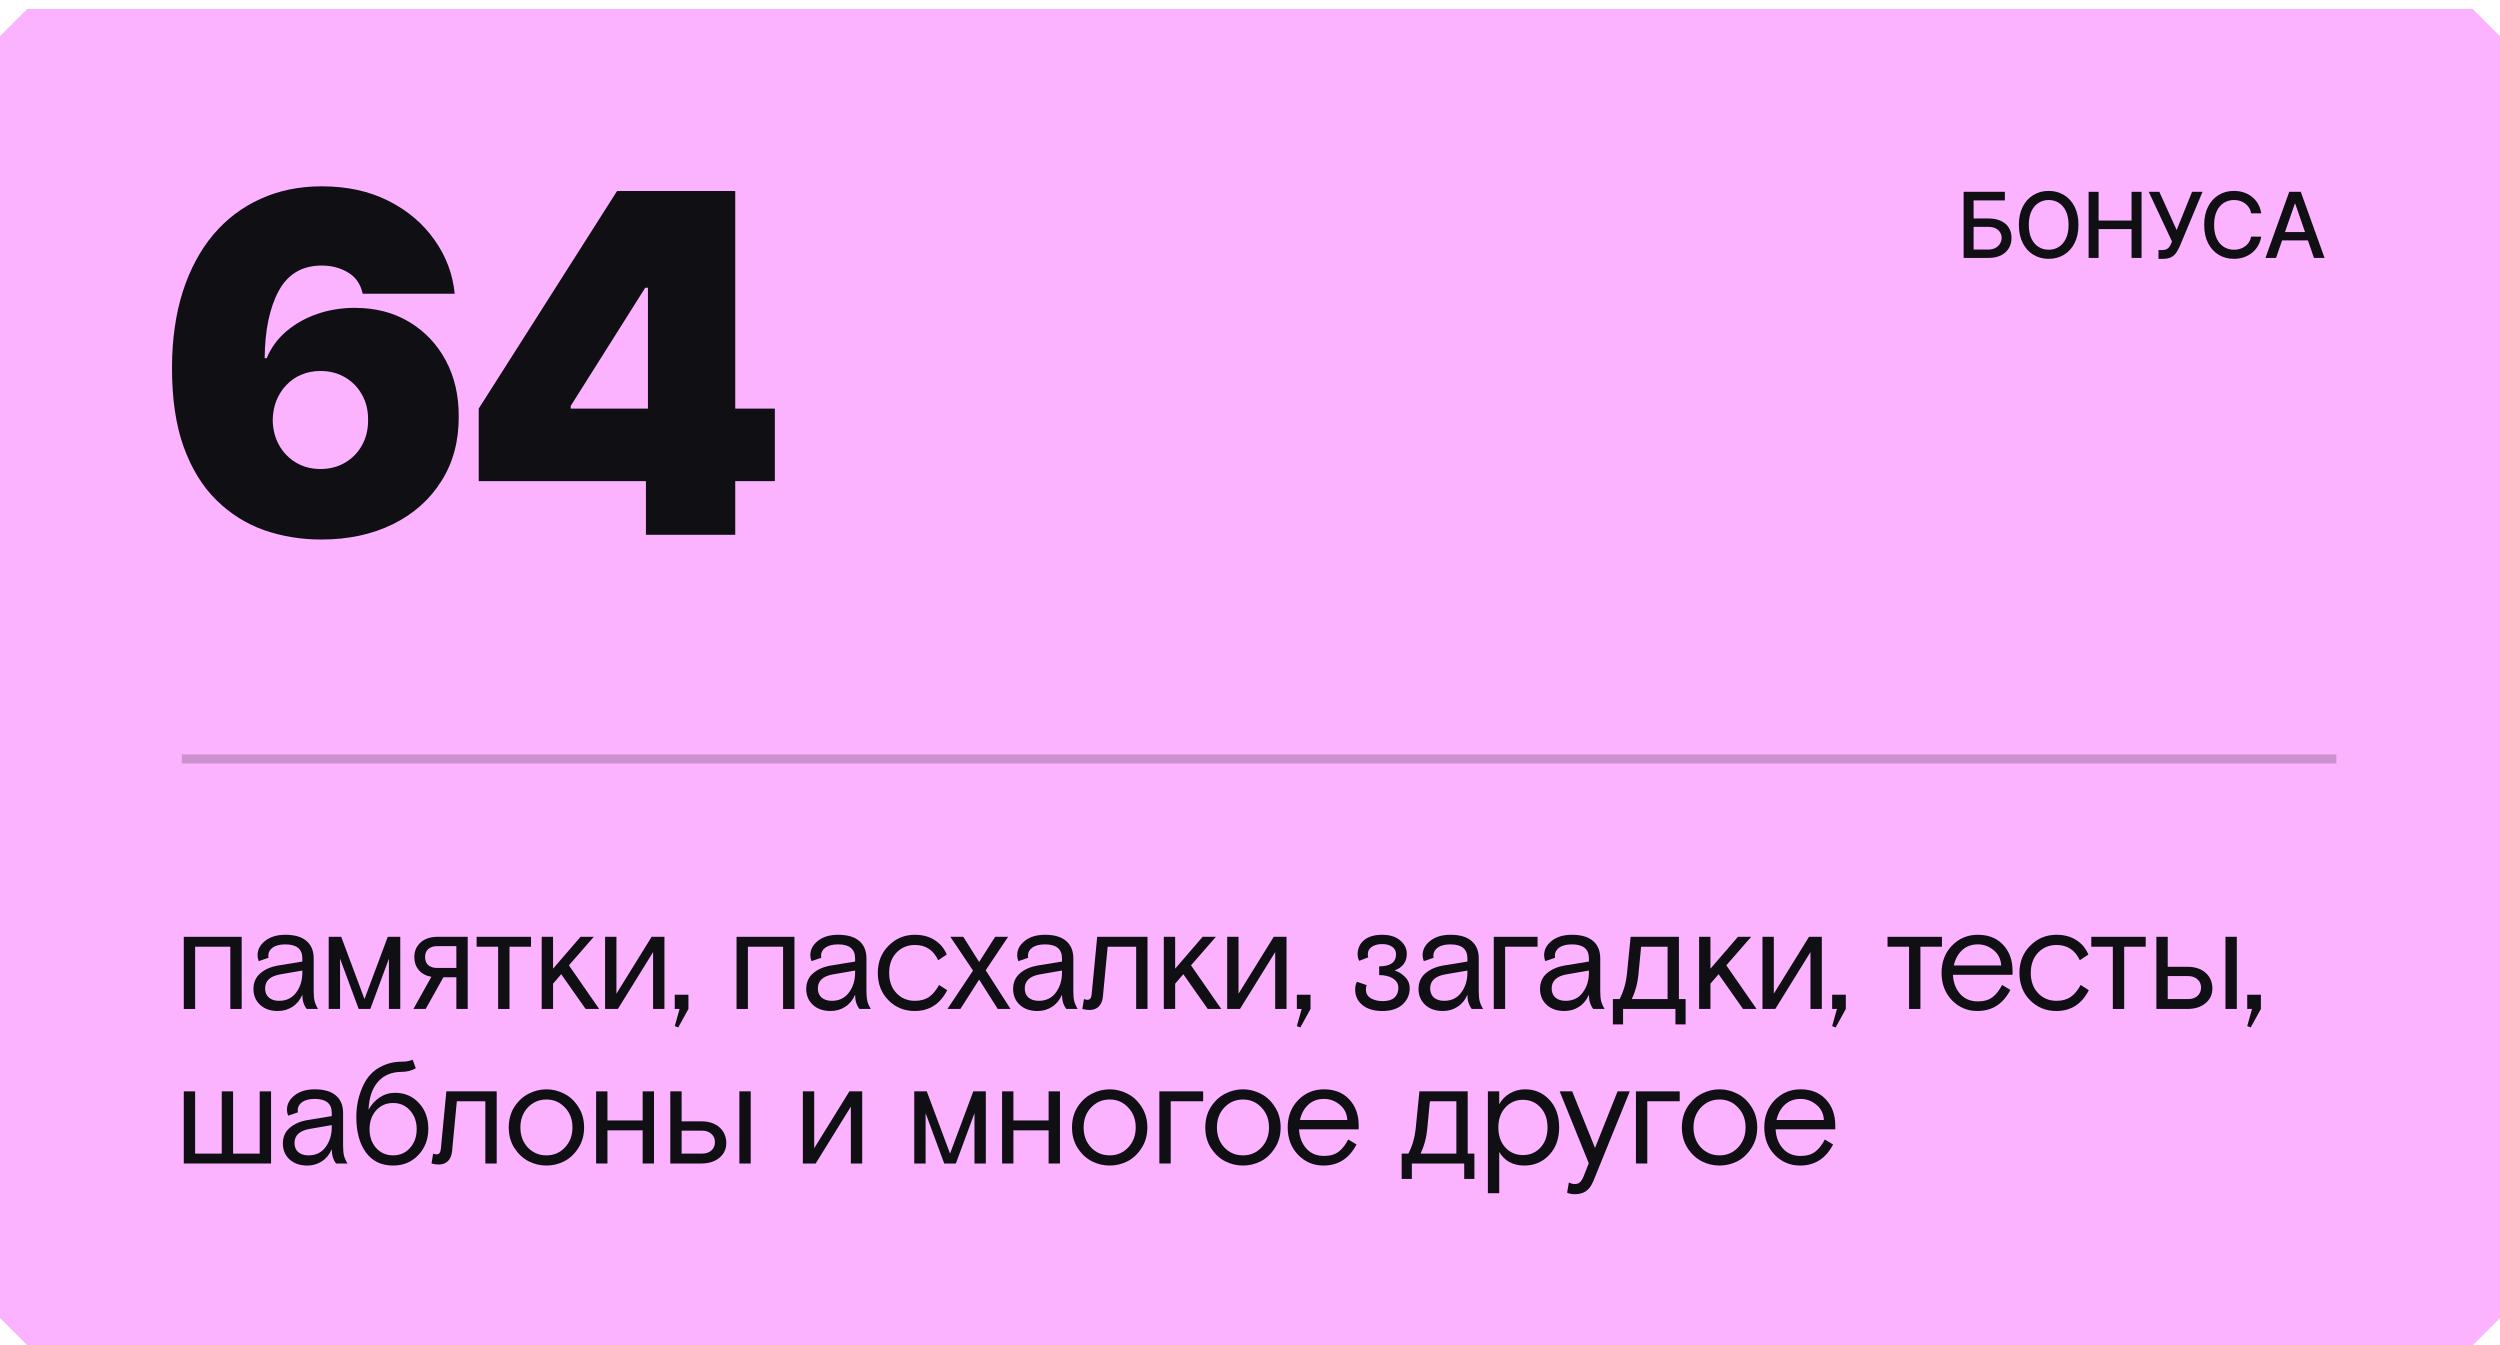
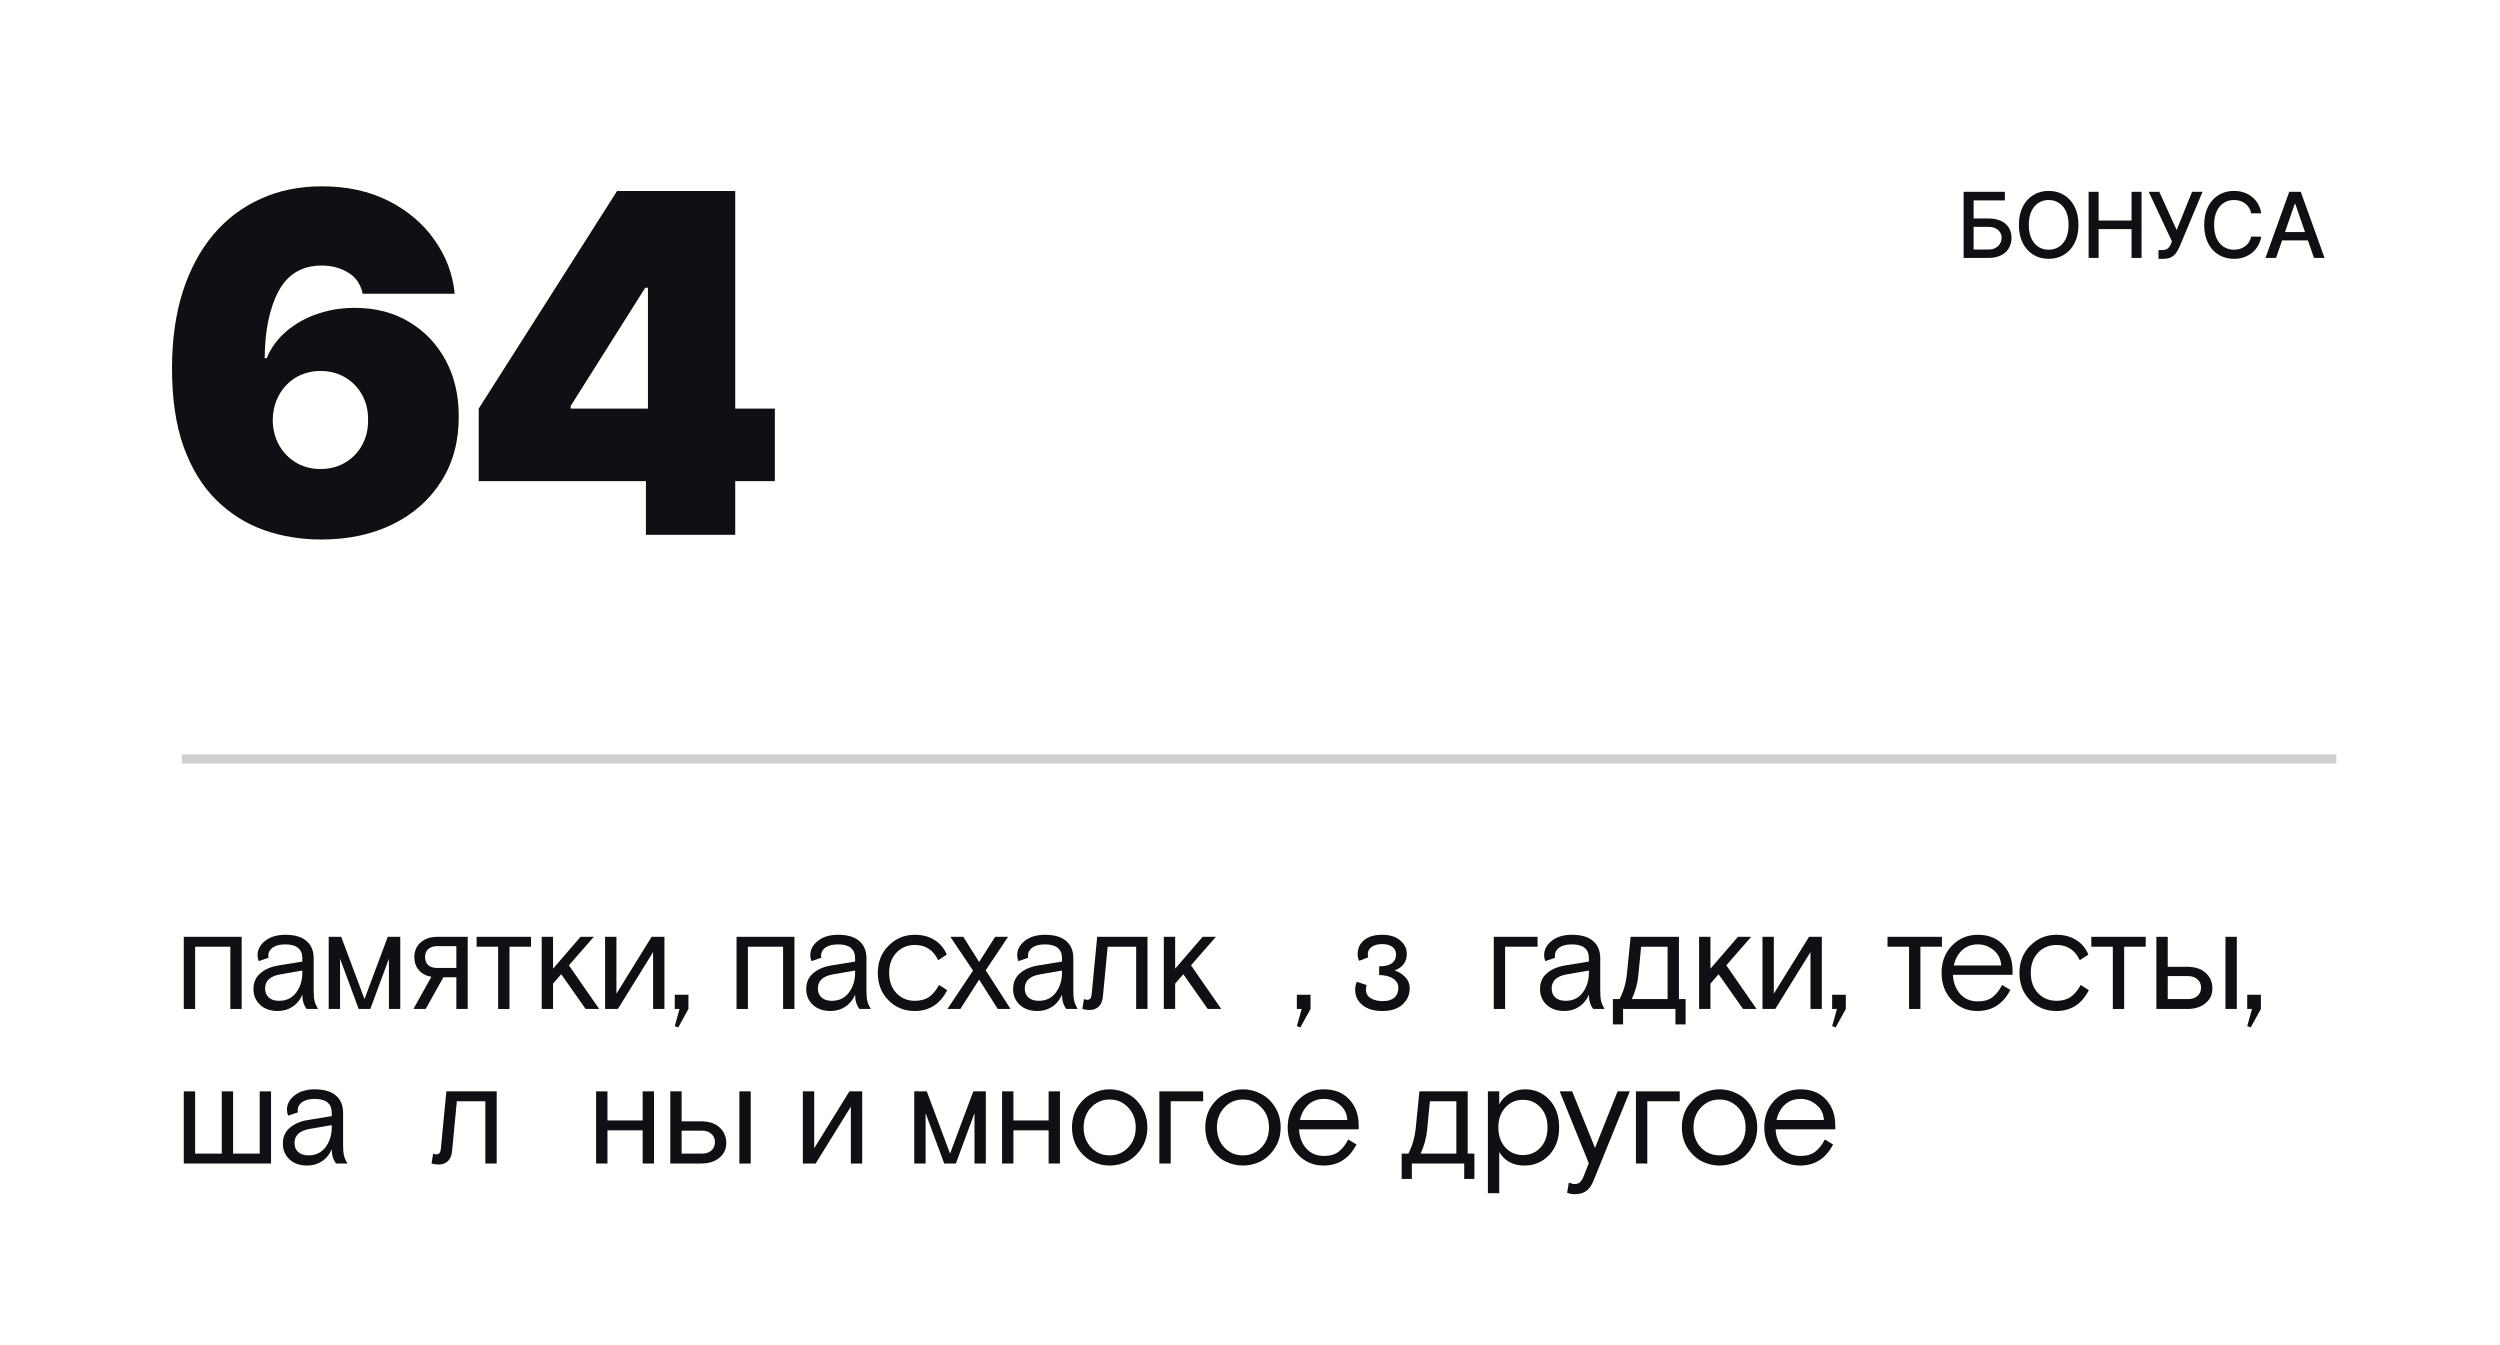
<svg xmlns="http://www.w3.org/2000/svg" width="275" height="148" viewBox="0 0 275 148" fill="none">
  <g clip-path="url(#clip0_1755_293)" filter="url(#filter0_b_1755_293)">
-     <path fill-rule="evenodd" clip-rule="evenodd" d="M3 0.986H272L275 3.986V144.986L272 147.986H3L0 144.986V3.986L3 0.986Z" fill="#FBB3FF" />
    <path d="M216 28.372V21.099H220.535V22.044H217.097V24.033H218.724C219.263 24.033 219.722 24.12 220.098 24.296C220.477 24.471 220.766 24.718 220.964 25.038C221.166 25.357 221.266 25.734 221.266 26.167C221.266 26.6 221.166 26.983 220.964 27.314C220.766 27.645 220.477 27.905 220.098 28.092C219.722 28.279 219.263 28.372 218.724 28.372H216ZM217.097 27.449H218.724C219.036 27.449 219.3 27.387 219.516 27.264C219.733 27.141 219.898 26.981 220.009 26.785C220.123 26.588 220.18 26.378 220.18 26.153C220.18 25.826 220.054 25.546 219.803 25.311C219.552 25.074 219.192 24.956 218.724 24.956H217.097V27.449Z" fill="#0F0F14" />
    <path d="M228.63 24.736C228.63 25.512 228.488 26.18 228.204 26.739C227.92 27.295 227.53 27.724 227.036 28.024C226.543 28.322 225.983 28.472 225.356 28.472C224.726 28.472 224.164 28.322 223.669 28.024C223.177 27.724 222.788 27.294 222.504 26.735C222.22 26.176 222.078 25.51 222.078 24.736C222.078 23.959 222.22 23.293 222.504 22.736C222.788 22.178 223.177 21.749 223.669 21.451C224.164 21.15 224.726 21 225.356 21C225.983 21 226.543 21.15 227.036 21.451C227.53 21.749 227.92 22.178 228.204 22.736C228.488 23.293 228.63 23.959 228.63 24.736ZM227.543 24.736C227.543 24.144 227.447 23.646 227.256 23.241C227.066 22.834 226.806 22.526 226.474 22.317C226.145 22.107 225.772 22.001 225.356 22.001C224.937 22.001 224.563 22.107 224.234 22.317C223.905 22.526 223.644 22.834 223.452 23.241C223.263 23.646 223.168 24.144 223.168 24.736C223.168 25.328 223.263 25.827 223.452 26.234C223.644 26.639 223.905 26.947 224.234 27.158C224.563 27.366 224.937 27.47 225.356 27.47C225.772 27.47 226.145 27.366 226.474 27.158C226.806 26.947 227.066 26.639 227.256 26.234C227.447 25.827 227.543 25.328 227.543 24.736Z" fill="#0F0F14" />
    <path d="M229.748 28.372V21.099H230.845V24.26H234.471V21.099H235.572V28.372H234.471V25.201H230.845V28.372H229.748Z" fill="#0F0F14" />
    <path d="M237.435 28.472V27.506H237.872C238.054 27.506 238.204 27.475 238.323 27.413C238.443 27.352 238.542 27.269 238.617 27.165C238.695 27.058 238.761 26.942 238.813 26.817L238.916 26.558L236.359 21.099H237.524L239.431 25.304L241.128 21.099H242.279L239.764 27.111C239.658 27.353 239.535 27.577 239.395 27.783C239.258 27.989 239.074 28.155 238.845 28.283C238.615 28.409 238.311 28.472 237.932 28.472H237.435Z" fill="#0F0F14" />
    <path d="M248.736 23.465H247.628C247.585 23.228 247.506 23.019 247.39 22.84C247.274 22.66 247.132 22.507 246.964 22.381C246.796 22.256 246.607 22.161 246.399 22.097C246.193 22.033 245.974 22.001 245.742 22.001C245.323 22.001 244.948 22.107 244.616 22.317C244.287 22.528 244.027 22.837 243.835 23.244C243.646 23.651 243.551 24.149 243.551 24.736C243.551 25.328 243.646 25.827 243.835 26.234C244.027 26.642 244.289 26.949 244.62 27.158C244.951 27.366 245.324 27.47 245.739 27.47C245.968 27.47 246.186 27.439 246.392 27.378C246.6 27.314 246.789 27.22 246.957 27.097C247.125 26.974 247.267 26.824 247.383 26.646C247.501 26.466 247.583 26.26 247.628 26.028L248.736 26.032C248.677 26.389 248.562 26.718 248.391 27.019C248.223 27.317 248.007 27.576 247.741 27.793C247.479 28.009 247.178 28.176 246.839 28.294C246.501 28.412 246.132 28.472 245.732 28.472C245.102 28.472 244.541 28.322 244.048 28.024C243.556 27.724 243.168 27.294 242.884 26.735C242.602 26.176 242.461 25.51 242.461 24.736C242.461 23.959 242.603 23.293 242.887 22.736C243.171 22.178 243.559 21.749 244.052 21.451C244.544 21.15 245.104 21 245.732 21C246.117 21 246.477 21.056 246.811 21.167C247.147 21.276 247.449 21.437 247.717 21.65C247.984 21.861 248.205 22.119 248.381 22.424C248.556 22.727 248.674 23.074 248.736 23.465Z" fill="#0F0F14" />
    <path d="M250.364 28.372H249.2L251.817 21.099H253.085L255.702 28.372H254.537L252.481 22.421H252.424L250.364 28.372ZM250.56 25.524H254.338V26.447H250.56V25.524Z" fill="#0F0F14" />
    <path d="M35.318 59.347C33.115 59.347 31.022 59.002 29.04 58.313C27.07 57.611 25.322 56.509 23.795 55.007C22.269 53.505 21.069 51.548 20.195 49.135C19.333 46.722 18.908 43.799 18.92 40.364C18.933 37.299 19.327 34.541 20.102 32.091C20.89 29.641 22.004 27.555 23.445 25.831C24.897 24.108 26.633 22.791 28.652 21.88C30.671 20.956 32.918 20.495 35.392 20.495C38.174 20.495 40.624 21.03 42.741 22.101C44.859 23.172 46.545 24.606 47.801 26.404C49.069 28.189 49.808 30.159 50.017 32.313H39.898C39.664 31.242 39.122 30.46 38.273 29.968C37.436 29.463 36.475 29.21 35.392 29.21C33.238 29.21 31.656 30.146 30.646 32.017C29.649 33.889 29.138 36.351 29.114 39.404H29.335C29.815 38.246 30.542 37.255 31.514 36.431C32.487 35.606 33.619 34.972 34.912 34.529C36.205 34.086 37.571 33.864 39.011 33.864C41.301 33.864 43.302 34.381 45.013 35.415C46.736 36.449 48.078 37.865 49.038 39.662C49.999 41.46 50.472 43.516 50.46 45.83C50.472 48.538 49.832 50.908 48.54 52.939C47.259 54.971 45.481 56.546 43.203 57.666C40.926 58.787 38.297 59.347 35.318 59.347ZM35.244 51.591C36.266 51.591 37.171 51.357 37.959 50.889C38.759 50.422 39.381 49.782 39.824 48.969C40.279 48.157 40.501 47.233 40.489 46.199C40.501 45.153 40.279 44.23 39.824 43.429C39.381 42.617 38.759 41.977 37.959 41.509C37.171 41.041 36.266 40.807 35.244 40.807C34.493 40.807 33.798 40.943 33.158 41.213C32.53 41.472 31.982 41.847 31.514 42.34C31.046 42.82 30.677 43.392 30.406 44.057C30.148 44.71 30.012 45.424 30 46.199C30.012 47.233 30.246 48.157 30.702 48.969C31.157 49.782 31.779 50.422 32.567 50.889C33.355 51.357 34.247 51.591 35.244 51.591Z" fill="#0F0F14" />
    <path d="M52.66 52.921V44.944L67.876 21.012H75.114V31.648H70.978L62.779 44.648V44.944H85.234V52.921H52.66ZM71.052 58.83V50.483L71.273 47.012V21.012H80.876V58.83H71.052Z" fill="#0F0F14" />
    <path d="M26.584 103.05V110.986H25.336V104.138H21.464V110.986H20.216V103.05H26.584Z" fill="#0F0F14" />
    <path d="M34.985 110.986H33.737C33.417 110.581 33.257 110.058 33.257 109.418C33.012 109.994 32.649 110.437 32.169 110.746C31.7 111.056 31.161 111.21 30.553 111.21C29.753 111.21 29.108 110.986 28.617 110.538C28.127 110.08 27.881 109.498 27.881 108.794C27.881 108.069 28.132 107.493 28.633 107.066C29.135 106.629 29.796 106.341 30.617 106.202L33.257 105.77V105.418C33.257 104.394 32.633 103.882 31.385 103.882C30.788 103.882 30.324 104 29.993 104.234C29.673 104.469 29.513 104.762 29.513 105.114C29.513 105.221 29.524 105.301 29.545 105.354L28.457 105.722C28.372 105.498 28.329 105.285 28.329 105.082C28.329 104.464 28.607 103.936 29.161 103.498C29.727 103.05 30.468 102.826 31.385 102.826C32.42 102.826 33.199 103.056 33.721 103.514C34.244 103.962 34.505 104.597 34.505 105.418V109.002C34.505 109.461 34.537 109.829 34.601 110.106C34.665 110.373 34.793 110.666 34.985 110.986ZM30.697 110.09C31.497 110.09 32.121 109.792 32.569 109.194C33.028 108.586 33.257 107.856 33.257 107.002V106.762L30.841 107.178C29.721 107.37 29.161 107.888 29.161 108.73C29.161 109.146 29.295 109.477 29.561 109.722C29.839 109.968 30.217 110.09 30.697 110.09Z" fill="#0F0F14" />
    <path d="M40.734 110.986H39.454L37.406 105.45V110.986H36.158V103.05H37.534L40.094 109.898L42.654 103.05H44.03V110.986H42.782V105.45L40.734 110.986Z" fill="#0F0F14" />
    <path d="M50.199 110.986V107.498H48.775L46.823 110.986H45.479L47.447 107.45C46.861 107.344 46.402 107.098 46.071 106.714C45.741 106.32 45.575 105.84 45.575 105.274C45.575 104.624 45.805 104.09 46.263 103.674C46.722 103.258 47.346 103.05 48.135 103.05H51.447V110.986H50.199ZM50.199 106.474V104.074H48.071C47.677 104.074 47.357 104.181 47.111 104.394C46.877 104.597 46.759 104.89 46.759 105.274C46.759 105.658 46.877 105.957 47.111 106.17C47.357 106.373 47.677 106.474 48.071 106.474H50.199Z" fill="#0F0F14" />
    <path d="M52.428 104.138V103.05H58.412V104.138H56.044V110.986H54.796V104.138H52.428Z" fill="#0F0F14" />
    <path d="M60.836 103.05V106.554L63.86 103.05H65.316L62.58 106.186L65.908 110.986H64.42L61.732 107.162L60.836 108.202V110.986H59.588V103.05H60.836Z" fill="#0F0F14" />
    <path d="M67.807 103.05V109.306L71.679 103.05H73.087V110.986H71.839V104.73L67.967 110.986H66.559V103.05H67.807Z" fill="#0F0F14" />
    <path d="M74.223 110.986V109.418H75.727V110.986L74.607 113.018L74.223 112.874L74.751 110.986H74.223Z" fill="#0F0F14" />
    <path d="M87.388 103.05V110.986H86.14V104.138H82.268V110.986H81.02V103.05H87.388Z" fill="#0F0F14" />
    <path d="M95.789 110.986H94.541C94.221 110.581 94.061 110.058 94.061 109.418C93.816 109.994 93.453 110.437 92.973 110.746C92.504 111.056 91.965 111.21 91.357 111.21C90.557 111.21 89.912 110.986 89.421 110.538C88.93 110.08 88.685 109.498 88.685 108.794C88.685 108.069 88.936 107.493 89.437 107.066C89.938 106.629 90.6 106.341 91.421 106.202L94.061 105.77V105.418C94.061 104.394 93.437 103.882 92.189 103.882C91.592 103.882 91.128 104 90.797 104.234C90.477 104.469 90.317 104.762 90.317 105.114C90.317 105.221 90.328 105.301 90.349 105.354L89.261 105.722C89.176 105.498 89.133 105.285 89.133 105.082C89.133 104.464 89.41 103.936 89.965 103.498C90.53 103.05 91.272 102.826 92.189 102.826C93.224 102.826 94.002 103.056 94.525 103.514C95.048 103.962 95.309 104.597 95.309 105.418V109.002C95.309 109.461 95.341 109.829 95.405 110.106C95.469 110.373 95.597 110.666 95.789 110.986ZM91.501 110.09C92.301 110.09 92.925 109.792 93.373 109.194C93.832 108.586 94.061 107.856 94.061 107.002V106.762L91.645 107.178C90.525 107.37 89.965 107.888 89.965 108.73C89.965 109.146 90.098 109.477 90.365 109.722C90.642 109.968 91.021 110.09 91.501 110.09Z" fill="#0F0F14" />
    <path d="M103.295 108.346L104.191 108.922C103.412 110.448 102.223 111.21 100.623 111.21C99.471 111.21 98.505 110.816 97.727 110.026C96.948 109.237 96.559 108.234 96.559 107.018C96.559 105.813 96.954 104.816 97.743 104.026C98.543 103.226 99.503 102.826 100.623 102.826C101.476 102.826 102.201 103.018 102.799 103.402C103.407 103.776 103.855 104.309 104.143 105.002L103.199 105.626C102.676 104.506 101.823 103.946 100.639 103.946C99.828 103.946 99.151 104.229 98.607 104.794C98.073 105.36 97.807 106.101 97.807 107.018C97.807 107.936 98.073 108.677 98.607 109.242C99.14 109.808 99.817 110.09 100.639 110.09C101.268 110.09 101.791 109.946 102.207 109.658C102.623 109.36 102.985 108.922 103.295 108.346Z" fill="#0F0F14" />
    <path d="M105.961 103.05L107.705 105.818L109.465 103.05H110.889L108.425 106.73L111.161 110.986H109.753L107.705 107.754L105.641 110.986H104.217L107.033 106.762L104.537 103.05H105.961Z" fill="#0F0F14" />
    <path d="M118.547 110.986H117.299C116.979 110.581 116.819 110.058 116.819 109.418C116.573 109.994 116.211 110.437 115.731 110.746C115.261 111.056 114.723 111.21 114.115 111.21C113.315 111.21 112.669 110.986 112.179 110.538C111.688 110.08 111.443 109.498 111.443 108.794C111.443 108.069 111.693 107.493 112.195 107.066C112.696 106.629 113.357 106.341 114.179 106.202L116.819 105.77V105.418C116.819 104.394 116.195 103.882 114.947 103.882C114.349 103.882 113.885 104 113.555 104.234C113.235 104.469 113.075 104.762 113.075 105.114C113.075 105.221 113.085 105.301 113.107 105.354L112.019 105.722C111.933 105.498 111.891 105.285 111.891 105.082C111.891 104.464 112.168 103.936 112.723 103.498C113.288 103.05 114.029 102.826 114.947 102.826C115.981 102.826 116.76 103.056 117.283 103.514C117.805 103.962 118.067 104.597 118.067 105.418V109.002C118.067 109.461 118.099 109.829 118.163 110.106C118.227 110.373 118.355 110.666 118.547 110.986ZM114.259 110.09C115.059 110.09 115.683 109.792 116.131 109.194C116.589 108.586 116.819 107.856 116.819 107.002V106.762L114.403 107.178C113.283 107.37 112.723 107.888 112.723 108.73C112.723 109.146 112.856 109.477 113.123 109.722C113.4 109.968 113.779 110.09 114.259 110.09Z" fill="#0F0F14" />
    <path d="M126.226 103.05V110.986H124.978V104.138H121.842L121.314 109.674C121.261 110.144 121.101 110.501 120.834 110.746C120.578 110.981 120.253 111.098 119.858 111.098C119.602 111.098 119.335 111.061 119.058 110.986L119.234 109.898C119.373 109.952 119.495 109.978 119.602 109.978C119.762 109.978 119.874 109.93 119.938 109.834C120.013 109.738 120.061 109.589 120.082 109.386L120.69 103.05H126.226Z" fill="#0F0F14" />
    <path d="M129.267 103.05V106.554L132.291 103.05H133.747L131.011 106.186L134.339 110.986H132.851L130.163 107.162L129.267 108.202V110.986H128.019V103.05H129.267Z" fill="#0F0F14" />
-     <path d="M136.238 103.05V109.306L140.11 103.05H141.518V110.986H140.27V104.73L136.398 110.986H134.99V103.05H136.238Z" fill="#0F0F14" />
    <path d="M142.654 110.986V109.418H144.158V110.986L143.038 113.018L142.654 112.874L143.182 110.986H142.654Z" fill="#0F0F14" />
    <path d="M151.707 107.258V106.298C152.944 106.298 153.563 105.856 153.563 104.97C153.563 104.618 153.424 104.346 153.147 104.154C152.88 103.952 152.507 103.85 152.027 103.85C151.568 103.85 151.19 103.952 150.891 104.154C150.603 104.357 150.459 104.629 150.459 104.97C150.459 105.077 150.475 105.189 150.507 105.306L149.515 105.69C149.398 105.477 149.339 105.242 149.339 104.986C149.339 104.336 149.574 103.813 150.043 103.418C150.523 103.024 151.184 102.826 152.027 102.826C152.88 102.826 153.547 103.034 154.027 103.45C154.507 103.856 154.747 104.346 154.747 104.922C154.747 105.808 154.299 106.416 153.403 106.746C153.84 106.885 154.224 107.125 154.555 107.466C154.896 107.797 155.067 108.218 155.067 108.73C155.067 109.413 154.806 110 154.283 110.49C153.76 110.97 153.014 111.21 152.043 111.21C151.126 111.21 150.4 110.992 149.867 110.554C149.334 110.117 149.067 109.552 149.067 108.858C149.067 108.538 149.131 108.25 149.259 107.994L150.331 108.362C150.278 108.522 150.251 108.682 150.251 108.842C150.251 109.269 150.427 109.589 150.779 109.802C151.131 110.016 151.574 110.122 152.107 110.122C152.672 110.122 153.099 109.994 153.387 109.738C153.675 109.472 153.819 109.114 153.819 108.666C153.819 108.218 153.616 107.872 153.211 107.626C152.816 107.381 152.315 107.258 151.707 107.258Z" fill="#0F0F14" />
-     <path d="M163.142 110.986H161.894C161.574 110.581 161.414 110.058 161.414 109.418C161.169 109.994 160.806 110.437 160.326 110.746C159.857 111.056 159.318 111.21 158.71 111.21C157.91 111.21 157.265 110.986 156.774 110.538C156.284 110.08 156.038 109.498 156.038 108.794C156.038 108.069 156.289 107.493 156.79 107.066C157.292 106.629 157.953 106.341 158.774 106.202L161.414 105.77V105.418C161.414 104.394 160.79 103.882 159.542 103.882C158.945 103.882 158.481 104 158.15 104.234C157.83 104.469 157.67 104.762 157.67 105.114C157.67 105.221 157.681 105.301 157.702 105.354L156.614 105.722C156.529 105.498 156.486 105.285 156.486 105.082C156.486 104.464 156.764 103.936 157.318 103.498C157.884 103.05 158.625 102.826 159.542 102.826C160.577 102.826 161.356 103.056 161.878 103.514C162.401 103.962 162.662 104.597 162.662 105.418V109.002C162.662 109.461 162.694 109.829 162.758 110.106C162.822 110.373 162.95 110.666 163.142 110.986ZM158.854 110.09C159.654 110.09 160.278 109.792 160.726 109.194C161.185 108.586 161.414 107.856 161.414 107.002V106.762L158.998 107.178C157.878 107.37 157.318 107.888 157.318 108.73C157.318 109.146 157.452 109.477 157.718 109.722C157.996 109.968 158.374 110.09 158.854 110.09Z" fill="#0F0F14" />
    <path d="M164.315 110.986V103.05H169.131V104.138H165.563V110.986H164.315Z" fill="#0F0F14" />
    <path d="M176.507 110.986H175.259C174.939 110.581 174.779 110.058 174.779 109.418C174.533 109.994 174.171 110.437 173.691 110.746C173.221 111.056 172.683 111.21 172.075 111.21C171.275 111.21 170.629 110.986 170.139 110.538C169.648 110.08 169.403 109.498 169.403 108.794C169.403 108.069 169.653 107.493 170.155 107.066C170.656 106.629 171.317 106.341 172.139 106.202L174.779 105.77V105.418C174.779 104.394 174.155 103.882 172.907 103.882C172.309 103.882 171.845 104 171.515 104.234C171.195 104.469 171.035 104.762 171.035 105.114C171.035 105.221 171.045 105.301 171.067 105.354L169.979 105.722C169.893 105.498 169.851 105.285 169.851 105.082C169.851 104.464 170.128 103.936 170.683 103.498C171.248 103.05 171.989 102.826 172.907 102.826C173.941 102.826 174.72 103.056 175.243 103.514C175.765 103.962 176.027 104.597 176.027 105.418V109.002C176.027 109.461 176.059 109.829 176.123 110.106C176.187 110.373 176.315 110.666 176.507 110.986ZM172.219 110.09C173.019 110.09 173.643 109.792 174.091 109.194C174.549 108.586 174.779 107.856 174.779 107.002V106.762L172.363 107.178C171.243 107.37 170.683 107.888 170.683 108.73C170.683 109.146 170.816 109.477 171.083 109.722C171.36 109.968 171.739 110.09 172.219 110.09Z" fill="#0F0F14" />
    <path d="M185.418 109.898V112.682H184.298V110.986H178.538V112.682H177.418V109.898H178.154C178.581 109.077 178.847 108.181 178.954 107.21L179.37 103.05H184.682V109.898H185.418ZM180.522 104.138L180.218 107.29C180.122 108.218 179.882 109.088 179.498 109.898H183.434V104.138H180.522Z" fill="#0F0F14" />
    <path d="M188.149 103.05V106.554L191.173 103.05H192.629L189.893 106.186L193.221 110.986H191.733L189.045 107.162L188.149 108.202V110.986H186.901V103.05H188.149Z" fill="#0F0F14" />
    <path d="M195.12 103.05V109.306L198.992 103.05H200.4V110.986H199.152V104.73L195.28 110.986H193.872V103.05H195.12Z" fill="#0F0F14" />
    <path d="M201.536 110.986V109.418H203.04V110.986L201.92 113.018L201.536 112.874L202.064 110.986H201.536Z" fill="#0F0F14" />
    <path d="M207.629 104.138V103.05H213.613V104.138H211.245V110.986H209.997V104.138H207.629Z" fill="#0F0F14" />
    <path d="M221.381 107.226H214.821C214.863 108.08 215.13 108.784 215.621 109.338C216.111 109.882 216.757 110.154 217.557 110.154C218.229 110.154 218.767 110 219.173 109.69C219.589 109.37 219.941 108.922 220.229 108.346L221.141 108.89C220.341 110.437 219.13 111.21 217.509 111.21C216.41 111.21 215.477 110.816 214.709 110.026C213.951 109.226 213.573 108.224 213.573 107.018C213.573 105.802 213.957 104.8 214.725 104.01C215.493 103.221 216.437 102.826 217.557 102.826C218.73 102.826 219.658 103.194 220.341 103.93C221.034 104.666 221.381 105.621 221.381 106.794V107.226ZM217.557 103.882C216.863 103.882 216.287 104.096 215.829 104.522C215.381 104.938 215.077 105.498 214.917 106.202H220.133C220.09 105.498 219.813 104.938 219.301 104.522C218.799 104.096 218.218 103.882 217.557 103.882Z" fill="#0F0F14" />
    <path d="M228.874 108.346L229.77 108.922C228.991 110.448 227.802 111.21 226.202 111.21C225.05 111.21 224.084 110.816 223.306 110.026C222.527 109.237 222.138 108.234 222.138 107.018C222.138 105.813 222.532 104.816 223.322 104.026C224.122 103.226 225.082 102.826 226.202 102.826C227.055 102.826 227.78 103.018 228.378 103.402C228.986 103.776 229.434 104.309 229.722 105.002L228.778 105.626C228.255 104.506 227.402 103.946 226.218 103.946C225.407 103.946 224.73 104.229 224.186 104.794C223.652 105.36 223.386 106.101 223.386 107.018C223.386 107.936 223.652 108.677 224.186 109.242C224.719 109.808 225.396 110.09 226.218 110.09C226.847 110.09 227.37 109.946 227.786 109.658C228.202 109.36 228.564 108.922 228.874 108.346Z" fill="#0F0F14" />
    <path d="M230.043 104.138V103.05H236.027V104.138H233.659V110.986H232.411V104.138H230.043Z" fill="#0F0F14" />
    <path d="M244.802 110.986V103.05H246.05V110.986H244.802ZM238.45 106.346H240.594C241.458 106.346 242.136 106.57 242.626 107.018C243.117 107.466 243.362 108.037 243.362 108.73C243.362 109.402 243.106 109.946 242.594 110.362C242.093 110.778 241.426 110.986 240.594 110.986H237.202V103.05H238.45V106.346ZM238.45 107.37V109.898H240.69C241.117 109.898 241.458 109.786 241.714 109.562C241.981 109.328 242.114 109.018 242.114 108.634C242.114 108.25 241.981 107.946 241.714 107.722C241.458 107.488 241.117 107.37 240.69 107.37H238.45Z" fill="#0F0F14" />
    <path d="M247.194 110.986V109.418H248.698V110.986L247.578 113.018L247.194 112.874L247.722 110.986H247.194Z" fill="#0F0F14" />
    <path d="M25.64 120.05V126.898H28.568V120.05H29.816V127.986H20.216V120.05H21.464V126.898H24.392V120.05H25.64Z" fill="#0F0F14" />
    <path d="M38.22 127.986H36.972C36.652 127.581 36.492 127.058 36.492 126.418C36.246 126.994 35.884 127.437 35.404 127.746C34.934 128.056 34.396 128.21 33.788 128.21C32.988 128.21 32.342 127.986 31.852 127.538C31.361 127.08 31.116 126.498 31.116 125.794C31.116 125.069 31.366 124.493 31.868 124.066C32.369 123.629 33.03 123.341 33.852 123.202L36.492 122.77V122.418C36.492 121.394 35.868 120.882 34.62 120.882C34.022 120.882 33.558 121 33.228 121.234C32.908 121.469 32.748 121.762 32.748 122.114C32.748 122.221 32.758 122.301 32.78 122.354L31.692 122.722C31.606 122.498 31.564 122.285 31.564 122.082C31.564 121.464 31.841 120.936 32.396 120.498C32.961 120.05 33.702 119.826 34.62 119.826C35.654 119.826 36.433 120.056 36.956 120.514C37.478 120.962 37.74 121.597 37.74 122.418V126.002C37.74 126.461 37.772 126.829 37.836 127.106C37.9 127.373 38.028 127.666 38.22 127.986ZM33.932 127.09C34.732 127.09 35.356 126.792 35.804 126.194C36.262 125.586 36.492 124.856 36.492 124.002V123.762L34.076 124.178C32.956 124.37 32.396 124.888 32.396 125.73C32.396 126.146 32.529 126.477 32.796 126.722C33.073 126.968 33.452 127.09 33.932 127.09Z" fill="#0F0F14" />
-     <path d="M45.387 116.562L45.739 117.506C45.281 117.773 44.763 117.906 44.187 117.906C43.089 117.906 42.219 118.269 41.579 118.994C40.939 119.72 40.593 120.749 40.539 122.082C40.838 121.517 41.243 121.064 41.755 120.722C42.267 120.381 42.833 120.21 43.451 120.21C44.518 120.21 45.392 120.584 46.075 121.33C46.769 122.066 47.115 123.01 47.115 124.162C47.115 125.325 46.747 126.29 46.011 127.058C45.286 127.826 44.363 128.21 43.243 128.21C41.953 128.21 40.955 127.73 40.251 126.77C39.547 125.81 39.195 124.504 39.195 122.85C39.195 121.592 39.462 120.413 39.995 119.314C40.422 118.45 41.008 117.816 41.755 117.41C42.502 116.994 43.307 116.786 44.171 116.786C44.672 116.786 45.078 116.712 45.387 116.562ZM45.099 122.146C44.619 121.602 44.001 121.33 43.243 121.33C42.486 121.33 41.862 121.602 41.371 122.146C40.891 122.69 40.651 123.378 40.651 124.21C40.651 125.042 40.891 125.73 41.371 126.274C41.862 126.818 42.486 127.09 43.243 127.09C44.001 127.09 44.619 126.818 45.099 126.274C45.59 125.73 45.835 125.042 45.835 124.21C45.835 123.378 45.59 122.69 45.099 122.146Z" fill="#0F0F14" />
    <path d="M54.636 120.05V127.986H53.388V121.138H50.252L49.724 126.674C49.671 127.144 49.511 127.501 49.244 127.746C48.988 127.981 48.663 128.098 48.268 128.098C48.012 128.098 47.745 128.061 47.468 127.986L47.644 126.898C47.783 126.952 47.905 126.978 48.012 126.978C48.172 126.978 48.284 126.93 48.348 126.834C48.423 126.738 48.471 126.589 48.492 126.386L49.1 120.05H54.636Z" fill="#0F0F14" />
-     <path d="M63.611 121.746C64.038 122.397 64.251 123.154 64.251 124.018C64.251 124.882 64.038 125.64 63.611 126.29C63.195 126.941 62.678 127.426 62.059 127.746C61.441 128.056 60.79 128.21 60.107 128.21C59.425 128.21 58.774 128.056 58.155 127.746C57.536 127.426 57.014 126.941 56.587 126.29C56.171 125.64 55.963 124.882 55.963 124.018C55.963 123.154 56.171 122.397 56.587 121.746C57.014 121.096 57.536 120.616 58.155 120.306C58.774 119.986 59.425 119.826 60.107 119.826C60.79 119.826 61.441 119.986 62.059 120.306C62.678 120.616 63.195 121.096 63.611 121.746ZM58.059 126.226C58.614 126.802 59.297 127.09 60.107 127.09C60.918 127.09 61.595 126.802 62.139 126.226C62.694 125.64 62.971 124.904 62.971 124.018C62.971 123.133 62.694 122.402 62.139 121.826C61.595 121.24 60.918 120.946 60.107 120.946C59.297 120.946 58.614 121.24 58.059 121.826C57.515 122.402 57.243 123.133 57.243 124.018C57.243 124.904 57.515 125.64 58.059 126.226Z" fill="#0F0F14" />
    <path d="M66.82 120.05V123.25H70.692V120.05H71.94V127.986H70.692V124.338H66.82V127.986H65.572V120.05H66.82Z" fill="#0F0F14" />
    <path d="M81.331 127.986V120.05H82.579V127.986H81.331ZM74.979 123.346H77.123C77.987 123.346 78.664 123.57 79.155 124.018C79.646 124.466 79.891 125.037 79.891 125.73C79.891 126.402 79.635 126.946 79.123 127.362C78.622 127.778 77.955 127.986 77.123 127.986H73.731V120.05H74.979V123.346ZM74.979 124.37V126.898H77.219C77.646 126.898 77.987 126.786 78.243 126.562C78.51 126.328 78.643 126.018 78.643 125.634C78.643 125.25 78.51 124.946 78.243 124.722C77.987 124.488 77.646 124.37 77.219 124.37H74.979Z" fill="#0F0F14" />
    <path d="M89.562 120.05V126.306L93.434 120.05H94.842V127.986H93.594V121.73L89.722 127.986H88.314V120.05H89.562Z" fill="#0F0F14" />
    <path d="M105.145 127.986H103.865L101.817 122.45V127.986H100.569V120.05H101.945L104.505 126.898L107.065 120.05H108.441V127.986H107.193V122.45L105.145 127.986Z" fill="#0F0F14" />
    <path d="M111.476 120.05V123.25H115.348V120.05H116.596V127.986H115.348V124.338H111.476V127.986H110.228V120.05H111.476Z" fill="#0F0F14" />
    <path d="M125.569 121.746C125.995 122.397 126.209 123.154 126.209 124.018C126.209 124.882 125.995 125.64 125.569 126.29C125.153 126.941 124.635 127.426 124.017 127.746C123.398 128.056 122.747 128.21 122.065 128.21C121.382 128.21 120.731 128.056 120.113 127.746C119.494 127.426 118.971 126.941 118.545 126.29C118.129 125.64 117.921 124.882 117.921 124.018C117.921 123.154 118.129 122.397 118.545 121.746C118.971 121.096 119.494 120.616 120.113 120.306C120.731 119.986 121.382 119.826 122.065 119.826C122.747 119.826 123.398 119.986 124.017 120.306C124.635 120.616 125.153 121.096 125.569 121.746ZM120.017 126.226C120.571 126.802 121.254 127.09 122.065 127.09C122.875 127.09 123.553 126.802 124.097 126.226C124.651 125.64 124.929 124.904 124.929 124.018C124.929 123.133 124.651 122.402 124.097 121.826C123.553 121.24 122.875 120.946 122.065 120.946C121.254 120.946 120.571 121.24 120.017 121.826C119.473 122.402 119.201 123.133 119.201 124.018C119.201 124.904 119.473 125.64 120.017 126.226Z" fill="#0F0F14" />
    <path d="M127.53 127.986V120.05H132.346V121.138H128.778V127.986H127.53Z" fill="#0F0F14" />
    <path d="M140.23 121.746C140.657 122.397 140.87 123.154 140.87 124.018C140.87 124.882 140.657 125.64 140.23 126.29C139.814 126.941 139.297 127.426 138.678 127.746C138.059 128.056 137.409 128.21 136.726 128.21C136.043 128.21 135.393 128.056 134.774 127.746C134.155 127.426 133.633 126.941 133.206 126.29C132.79 125.64 132.582 124.882 132.582 124.018C132.582 123.154 132.79 122.397 133.206 121.746C133.633 121.096 134.155 120.616 134.774 120.306C135.393 119.986 136.043 119.826 136.726 119.826C137.409 119.826 138.059 119.986 138.678 120.306C139.297 120.616 139.814 121.096 140.23 121.746ZM134.678 126.226C135.233 126.802 135.915 127.09 136.726 127.09C137.537 127.09 138.214 126.802 138.758 126.226C139.313 125.64 139.59 124.904 139.59 124.018C139.59 123.133 139.313 122.402 138.758 121.826C138.214 121.24 137.537 120.946 136.726 120.946C135.915 120.946 135.233 121.24 134.678 121.826C134.134 122.402 133.862 123.133 133.862 124.018C133.862 124.904 134.134 125.64 134.678 126.226Z" fill="#0F0F14" />
    <path d="M149.455 124.226H142.895C142.938 125.08 143.204 125.784 143.695 126.338C144.186 126.882 144.831 127.154 145.631 127.154C146.303 127.154 146.842 127 147.247 126.69C147.663 126.37 148.015 125.922 148.303 125.346L149.215 125.89C148.415 127.437 147.204 128.21 145.583 128.21C144.484 128.21 143.551 127.816 142.783 127.026C142.026 126.226 141.647 125.224 141.647 124.018C141.647 122.802 142.031 121.8 142.799 121.01C143.567 120.221 144.511 119.826 145.631 119.826C146.804 119.826 147.732 120.194 148.415 120.93C149.108 121.666 149.455 122.621 149.455 123.794V124.226ZM145.631 120.882C144.938 120.882 144.362 121.096 143.903 121.522C143.455 121.938 143.151 122.498 142.991 123.202H148.207C148.164 122.498 147.887 121.938 147.375 121.522C146.874 121.096 146.292 120.882 145.631 120.882Z" fill="#0F0F14" />
    <path d="M162.184 126.898V129.682H161.064V127.986H155.304V129.682H154.184V126.898H154.92C155.347 126.077 155.614 125.181 155.72 124.21L156.136 120.05H161.448V126.898H162.184ZM157.288 121.138L156.984 124.29C156.888 125.218 156.648 126.088 156.264 126.898H160.2V121.138H157.288Z" fill="#0F0F14" />
    <path d="M163.667 131.25V120.05H164.915V121.474C165.171 120.984 165.55 120.589 166.051 120.29C166.563 119.981 167.134 119.826 167.763 119.826C168.83 119.826 169.721 120.21 170.435 120.978C171.15 121.746 171.507 122.76 171.507 124.018C171.507 125.266 171.139 126.28 170.403 127.058C169.667 127.826 168.761 128.21 167.683 128.21C166.435 128.21 165.513 127.714 164.915 126.722V131.25H163.667ZM169.459 121.826C168.947 121.261 168.302 120.978 167.523 120.978C166.745 120.978 166.099 121.261 165.587 121.826C165.075 122.381 164.819 123.112 164.819 124.018C164.819 124.925 165.075 125.661 165.587 126.226C166.099 126.781 166.745 127.058 167.523 127.058C168.302 127.058 168.947 126.781 169.459 126.226C169.971 125.661 170.227 124.925 170.227 124.018C170.227 123.112 169.971 122.381 169.459 121.826Z" fill="#0F0F14" />
    <path d="M172.381 131.202L172.573 130.082C172.808 130.189 173.021 130.242 173.213 130.242C173.458 130.242 173.645 130.184 173.773 130.066C173.912 129.949 174.045 129.746 174.173 129.458L174.765 127.954L171.565 120.05H172.941L175.453 126.274L177.933 120.05H179.277L175.293 129.858C175.069 130.413 174.792 130.802 174.461 131.026C174.141 131.25 173.725 131.362 173.213 131.362C172.914 131.362 172.637 131.309 172.381 131.202Z" fill="#0F0F14" />
    <path d="M179.953 127.986V120.05H184.769V121.138H181.201V127.986H179.953Z" fill="#0F0F14" />
    <path d="M192.654 121.746C193.08 122.397 193.294 123.154 193.294 124.018C193.294 124.882 193.08 125.64 192.654 126.29C192.238 126.941 191.72 127.426 191.102 127.746C190.483 128.056 189.832 128.21 189.15 128.21C188.467 128.21 187.816 128.056 187.198 127.746C186.579 127.426 186.056 126.941 185.63 126.29C185.214 125.64 185.006 124.882 185.006 124.018C185.006 123.154 185.214 122.397 185.63 121.746C186.056 121.096 186.579 120.616 187.198 120.306C187.816 119.986 188.467 119.826 189.15 119.826C189.832 119.826 190.483 119.986 191.102 120.306C191.72 120.616 192.238 121.096 192.654 121.746ZM187.102 126.226C187.656 126.802 188.339 127.09 189.15 127.09C189.96 127.09 190.638 126.802 191.182 126.226C191.736 125.64 192.014 124.904 192.014 124.018C192.014 123.133 191.736 122.402 191.182 121.826C190.638 121.24 189.96 120.946 189.15 120.946C188.339 120.946 187.656 121.24 187.102 121.826C186.558 122.402 186.286 123.133 186.286 124.018C186.286 124.904 186.558 125.64 187.102 126.226Z" fill="#0F0F14" />
    <path d="M201.879 124.226H195.319C195.361 125.08 195.628 125.784 196.119 126.338C196.609 126.882 197.255 127.154 198.055 127.154C198.727 127.154 199.265 127 199.671 126.69C200.087 126.37 200.439 125.922 200.727 125.346L201.639 125.89C200.839 127.437 199.628 128.21 198.007 128.21C196.908 128.21 195.975 127.816 195.207 127.026C194.449 126.226 194.071 125.224 194.071 124.018C194.071 122.802 194.455 121.8 195.223 121.01C195.991 120.221 196.935 119.826 198.055 119.826C199.228 119.826 200.156 120.194 200.839 120.93C201.532 121.666 201.879 122.621 201.879 123.794V124.226ZM198.055 120.882C197.361 120.882 196.785 121.096 196.327 121.522C195.879 121.938 195.575 122.498 195.415 123.202H200.631C200.588 122.498 200.311 121.938 199.799 121.522C199.297 121.096 198.716 120.882 198.055 120.882Z" fill="#0F0F14" />
    <line opacity="0.2" x1="20" y1="83.486" x2="257" y2="83.486" stroke="#0F0F14" />
  </g>
  <defs>
    <filter id="filter0_b_1755_293" x="-49" y="-48.014" width="373" height="245" filterUnits="userSpaceOnUse" color-interpolation-filters="sRGB">
      <feFlood flood-opacity="0" result="BackgroundImageFix" />
      <feGaussianBlur in="BackgroundImageFix" stdDeviation="24.5" />
      <feComposite in2="SourceAlpha" operator="in" result="effect1_backgroundBlur_1755_293" />
      <feBlend mode="normal" in="SourceGraphic" in2="effect1_backgroundBlur_1755_293" result="shape" />
    </filter>
    <clipPath id="clip0_1755_293">
      <rect width="275" height="147" fill="white" transform="translate(0 0.986)" />
    </clipPath>
  </defs>
</svg>